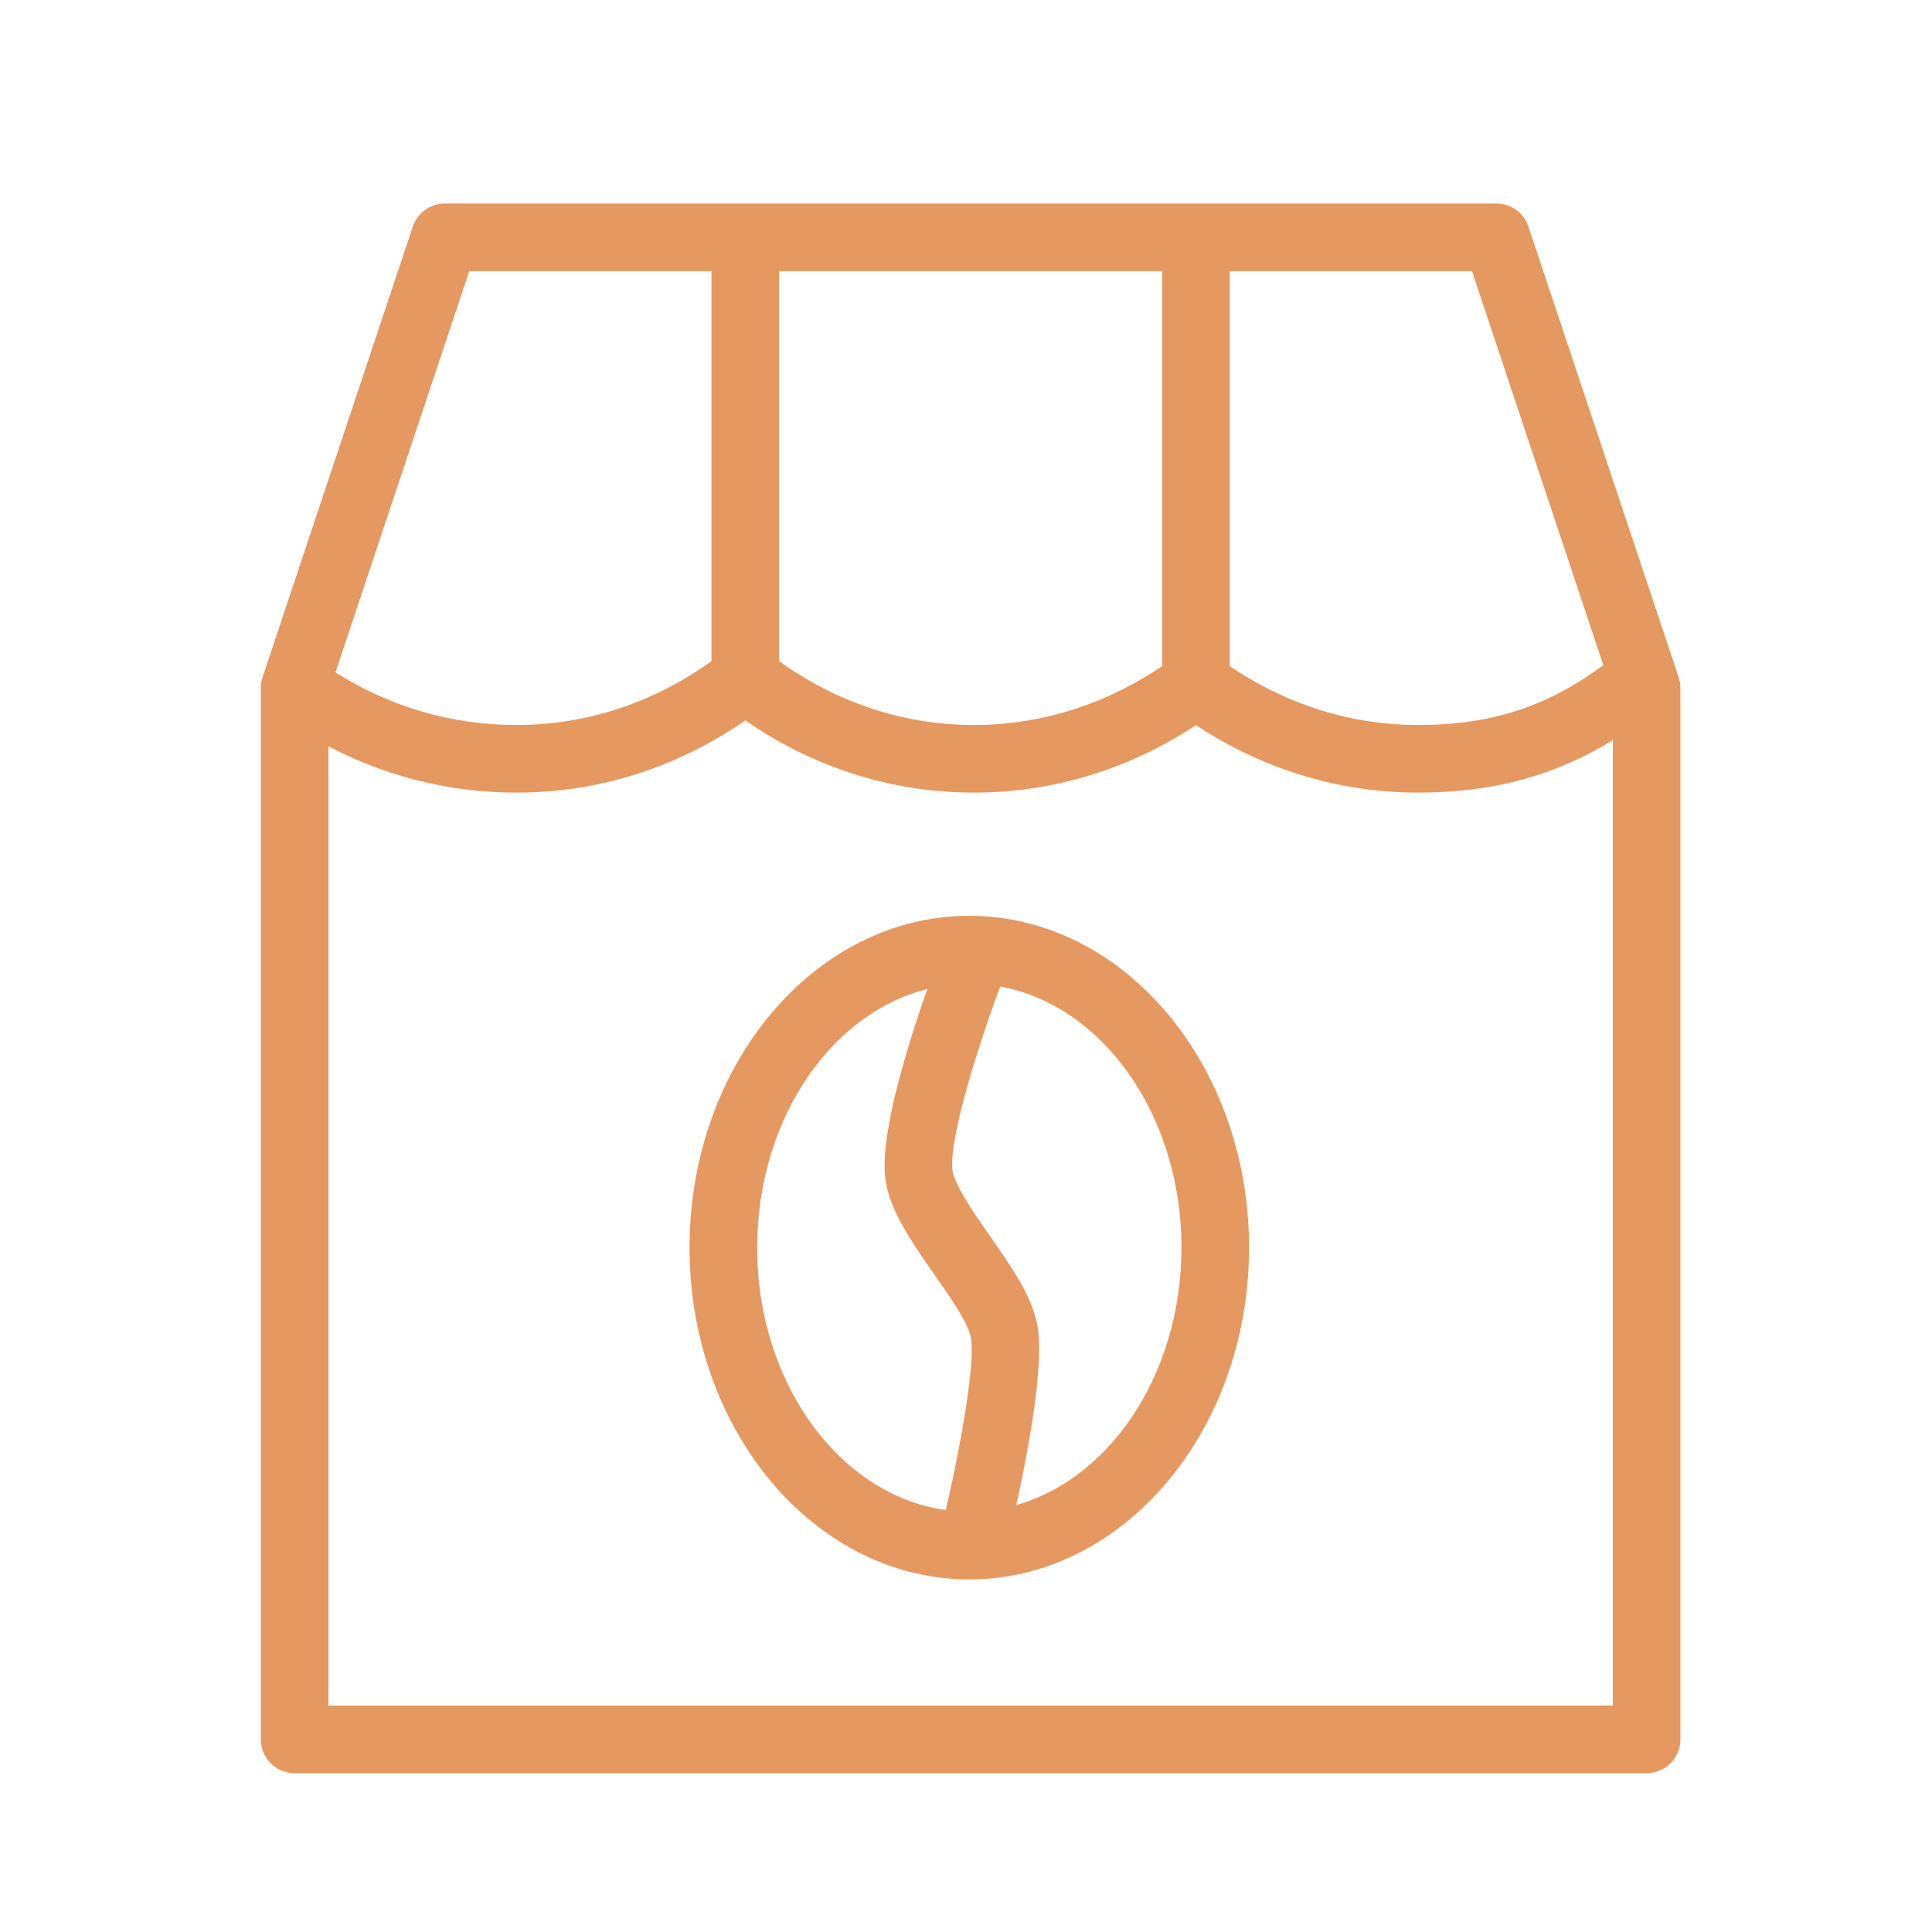
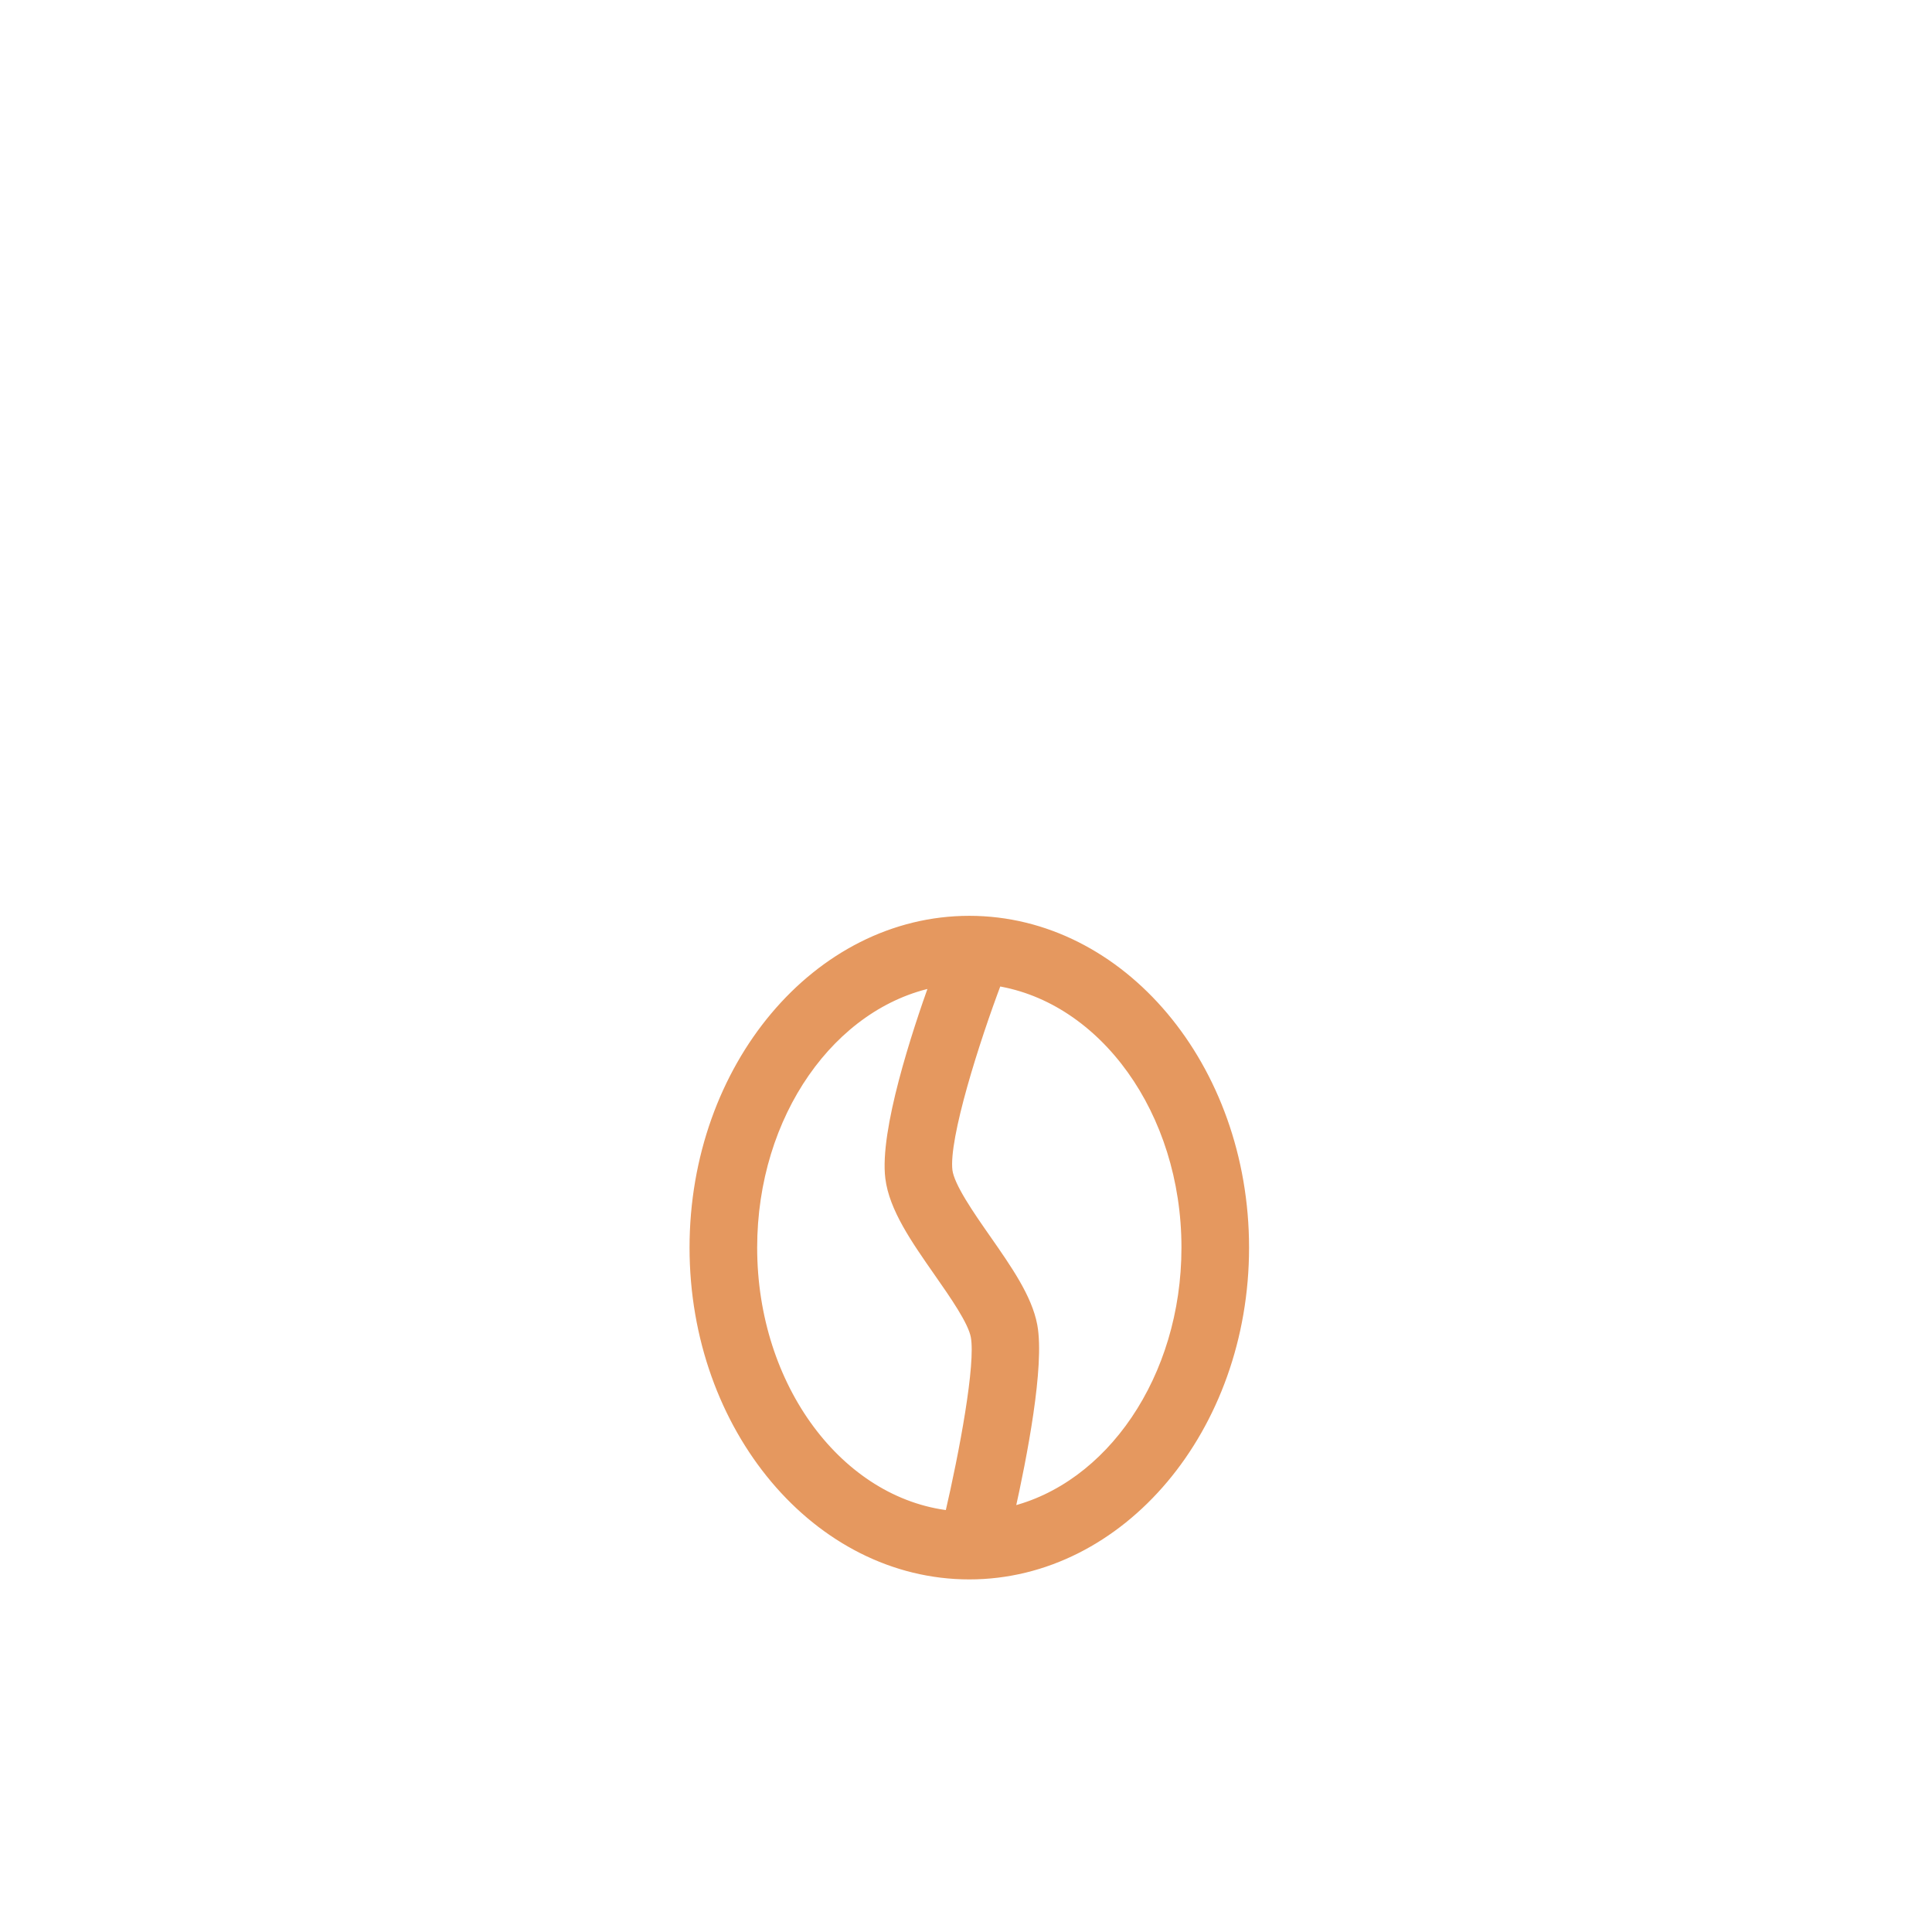
<svg xmlns="http://www.w3.org/2000/svg" viewBox="1950 2450 100 100" width="100" height="100">
-   <path fill="#e5985f" stroke="#e5985f" fill-opacity="1" stroke-width="0.5" stroke-opacity="1" color="rgb(51, 51, 51)" fill-rule="evenodd" id="tSvgca8cc5c66b" title="Path 7" d="M 2036.651 2485.138 C 2034.059 2477.362 2031.466 2469.585 2028.874 2461.809 C 2028.67 2461.197 2028.096 2460.784 2027.451 2460.784 C 2009.31 2460.784 1991.168 2460.784 1973.027 2460.784 C 1972.382 2460.784 1971.808 2461.197 1971.604 2461.809 C 1969.012 2469.585 1966.419 2477.362 1963.827 2485.138 C 1963.776 2485.291 1963.75 2485.452 1963.75 2485.613 C 1963.75 2503.752 1963.75 2521.891 1963.75 2540.03 C 1963.75 2540.858 1964.422 2541.53 1965.25 2541.53 C 1988.576 2541.53 2011.902 2541.53 2035.228 2541.53 C 2036.056 2541.53 2036.728 2540.858 2036.728 2540.03 C 2036.728 2521.891 2036.728 2503.752 2036.728 2485.613C 2036.728 2485.452 2036.702 2485.291 2036.651 2485.138Z M 2033.281 2484.517 C 2030.283 2486.786 2027.296 2487.776 2023.397 2487.776 C 2019.837 2487.776 2016.4 2486.675 2013.401 2484.609 C 2013.401 2477.667 2013.401 2470.726 2013.401 2463.784 C 2017.724 2463.784 2022.046 2463.784 2026.369 2463.784C 2028.673 2470.695 2030.977 2477.606 2033.281 2484.517Z M 1990.076 2463.784 C 1996.851 2463.784 2003.626 2463.784 2010.401 2463.784 C 2010.401 2470.726 2010.401 2477.667 2010.401 2484.609 C 2007.401 2486.675 2003.965 2487.776 2000.406 2487.776 C 1996.702 2487.776 1993.149 2486.584 1990.075 2484.348 C 1990.075 2477.493 1990.075 2470.639 1990.075 2463.784C 1990.075 2463.784 1990.076 2463.784 1990.076 2463.784Z M 1974.108 2463.784 C 1978.431 2463.784 1982.753 2463.784 1987.076 2463.784 C 1987.076 2470.639 1987.076 2477.494 1987.076 2484.349 C 1984.003 2486.584 1980.451 2487.776 1976.745 2487.776 C 1973.308 2487.784 1969.943 2486.787 1967.066 2484.906C 1969.413 2477.865 1971.761 2470.825 1974.108 2463.784Z M 1966.75 2538.529 C 1966.75 2521.755 1966.75 2504.982 1966.75 2488.208 C 1969.81 2489.898 1973.25 2490.781 1976.746 2490.775 C 1980.984 2490.775 1985.051 2489.467 1988.577 2486.982 C 1992.104 2489.467 1996.171 2490.775 2000.408 2490.775 C 2004.497 2490.775 2008.449 2489.554 2011.903 2487.233 C 2015.356 2489.553 2019.308 2490.775 2023.399 2490.775 C 2027.361 2490.775 2030.627 2489.853 2033.729 2487.86 C 2033.729 2504.75 2033.729 2521.639 2033.729 2538.529C 2011.403 2538.529 1989.076 2538.529 1966.75 2538.529Z" />
  <path fill="#e5985f" stroke="#e5985f" fill-opacity="1" stroke-width="0.5" stroke-opacity="1" color="rgb(51, 51, 51)" fill-rule="evenodd" id="tSvg42f4d91adc" title="Path 8" d="M 2000.171 2497.653 C 1992.324 2497.653 1985.941 2505.245 1985.941 2514.576 C 1985.941 2523.908 1992.325 2531.5 2000.171 2531.5 C 2008.017 2531.5 2014.401 2523.908 2014.401 2514.576C 2014.402 2505.245 2008.018 2497.653 2000.171 2497.653Z M 1988.941 2514.576 C 1988.941 2507.652 1993.043 2501.91 1998.389 2500.846 C 1997.433 2503.502 1995.777 2508.556 1996.072 2510.961 C 1996.265 2512.528 1997.39 2514.139 1998.58 2515.844 C 1999.409 2517.031 2000.348 2518.376 2000.495 2519.166 C 2000.765 2520.618 1999.899 2525.215 1999.15 2528.437C 1993.435 2527.793 1988.941 2521.826 1988.941 2514.576Z M 2002.271 2528.247 C 2002.908 2525.4 2003.827 2520.678 2003.443 2518.615 C 2003.176 2517.188 2002.138 2515.7 2001.039 2514.126 C 2000.198 2512.921 1999.151 2511.421 1999.049 2510.594 C 1998.841 2508.897 2000.461 2503.82 2001.611 2500.78 C 2007.125 2501.66 2011.402 2507.504 2011.402 2514.575C 2011.402 2521.363 2007.462 2527.023 2002.271 2528.247Z" />
  <defs> </defs>
</svg>